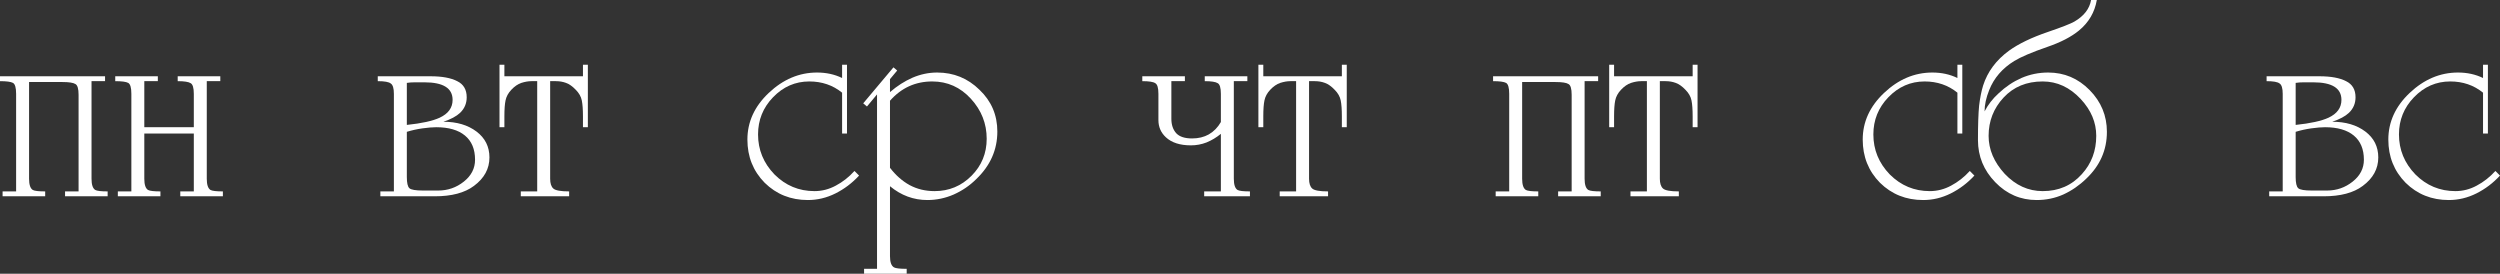
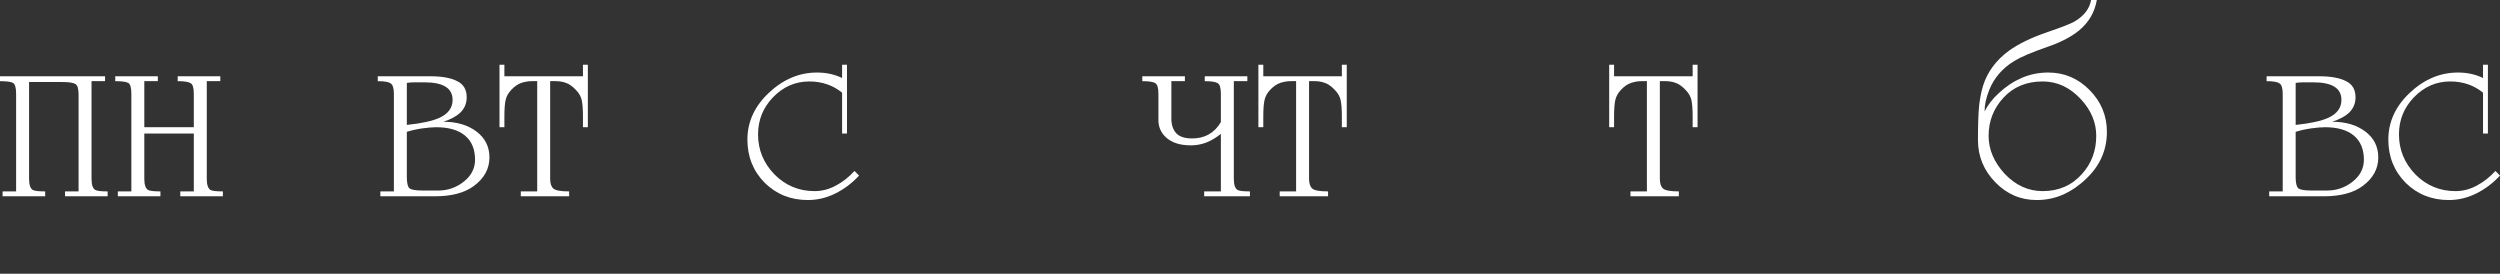
<svg xmlns="http://www.w3.org/2000/svg" viewBox="0 0 277.949 30.432" fill="none">
  <rect x="0" y="0" width="277.949" height="30.432" fill="#333333" stroke="none" />
  <path d="M6.944 9.12H3.232V19.872C3.232 20.533 3.371 20.949 3.648 21.12C3.84 21.227 4.299 21.28 5.024 21.28V21.824H0.288V21.28H1.792V10.432C1.792 9.749 1.675 9.344 1.44 9.216C1.205 9.088 0.725 9.024 0 9.024V8.48H11.68V9.024H10.176V19.872C10.176 20.533 10.315 20.949 10.592 21.12C10.784 21.227 11.243 21.28 11.968 21.28V21.824H7.232V21.28H8.736V10.528C8.736 9.867 8.619 9.472 8.384 9.344C8.149 9.195 7.669 9.12 6.944 9.12Z" fill="white" />
  <path d="M16.044 9.024V14.144H21.548V10.432C21.548 9.771 21.431 9.376 21.197 9.248C20.962 9.099 20.482 9.024 19.756 9.024V8.48H24.493V9.024H22.989V19.872C22.989 20.533 23.127 20.949 23.404 21.12C23.596 21.227 24.055 21.28 24.78 21.28V21.824H20.044V21.28H21.548V14.848H16.044V19.872C16.044 20.533 16.183 20.949 16.46 21.12C16.653 21.227 17.111 21.28 17.836 21.28V21.824H13.101V21.28H14.605V10.432C14.605 9.749 14.487 9.344 14.252 9.216C14.018 9.088 13.538 9.024 12.813 9.024V8.48H17.548V9.024H16.044Z" fill="white" />
  <path d="M48.336 21.824H42.288V21.28H43.792V10.432C43.792 9.813 43.675 9.429 43.44 9.28C43.227 9.109 42.747 9.024 42 9.024V8.48H47.888C49.147 8.48 50.128 8.661 50.832 9.024C51.536 9.365 51.888 9.963 51.888 10.816C51.888 11.499 51.643 12.075 51.152 12.544C50.747 12.928 50.128 13.259 49.296 13.536C50.789 13.536 52.016 13.899 52.976 14.624C53.936 15.349 54.416 16.309 54.416 17.504C54.416 18.763 53.84 19.819 52.688 20.672C51.664 21.44 50.213 21.824 48.336 21.824ZM45.232 13.888C46.875 13.717 48.091 13.451 48.88 13.088C49.84 12.64 50.32 11.979 50.32 11.104C50.32 9.803 49.275 9.152 47.184 9.152C46.821 9.152 46.469 9.152 46.128 9.152C45.787 9.152 45.488 9.173 45.232 9.216V13.888ZM48.496 14.144C48.091 14.144 47.579 14.187 46.96 14.272C46.363 14.357 45.787 14.485 45.232 14.656V19.68C45.232 20.341 45.328 20.757 45.52 20.928C45.712 21.099 46.213 21.184 47.024 21.184H48.72C49.787 21.184 50.736 20.853 51.568 20.192C52.4 19.531 52.816 18.72 52.816 17.76C52.816 16.587 52.443 15.691 51.696 15.072C50.949 14.453 49.883 14.144 48.496 14.144Z" fill="white" />
  <path d="M56.078 8.48H64.813V7.2H65.358V14.144H64.813V12.928C64.813 12.181 64.771 11.595 64.685 11.168C64.6 10.741 64.376 10.347 64.014 9.984C63.651 9.6 63.288 9.344 62.926 9.216C62.584 9.088 62.211 9.024 61.805 9.024H61.166V19.872C61.166 20.384 61.283 20.747 61.518 20.96C61.752 21.173 62.339 21.28 63.277 21.28V21.824H57.901V21.28H59.726V9.024H59.085C58.744 9.024 58.371 9.088 57.965 9.216C57.581 9.344 57.208 9.6 56.846 9.984C56.504 10.347 56.291 10.741 56.205 11.168C56.12 11.573 56.078 12.16 56.078 12.928V14.144H55.534V7.2H56.078V8.48Z" fill="white" />
  <path d="M94.168 14.848H93.624V10.304C92.6 9.472 91.384 9.056 89.976 9.056C88.419 9.056 87.075 9.643 85.944 10.816C84.835 11.968 84.28 13.344 84.28 14.944C84.28 16.651 84.888 18.133 86.104 19.392C87.341 20.629 88.824 21.248 90.552 21.248C91.384 21.248 92.173 21.045 92.92 20.64C93.688 20.235 94.381 19.691 95 19.008L95.512 19.52C94.744 20.352 93.869 21.013 92.888 21.504C91.907 21.995 90.883 22.24 89.816 22.24C87.917 22.24 86.317 21.6 85.016 20.32C83.736 19.019 83.096 17.419 83.096 15.52C83.096 13.557 83.885 11.829 85.464 10.336C87.064 8.821 88.856 8.064 90.84 8.064C91.864 8.064 92.792 8.267 93.624 8.672V7.2H94.168V14.848Z" fill="white" />
-   <path d="M98.948 8.8V10.24C99.738 9.557 100.57 9.024 101.444 8.64C102.341 8.256 103.258 8.064 104.196 8.064C106.031 8.064 107.599 8.704 108.901 9.984C110.223 11.243 110.884 12.789 110.884 14.624C110.884 16.651 110.106 18.411 108.548 19.904C107.823 20.629 106.98 21.205 106.02 21.632C105.082 22.037 104.111 22.24 103.108 22.24C101.572 22.24 100.186 21.728 98.948 20.704V28.48C98.948 29.141 99.098 29.557 99.397 29.728C99.589 29.835 100.058 29.888 100.805 29.888V30.432H96.068V29.888H97.508V10.496L96.388 11.84L95.972 11.488L99.333 7.488L99.749 7.84L98.948 8.8ZM98.948 11.2V18.656C99.589 19.488 100.314 20.128 101.125 20.576C101.956 21.024 102.884 21.248 103.909 21.248C105.508 21.248 106.874 20.683 108.005 19.552C109.135 18.421 109.7 17.045 109.7 15.424C109.7 13.739 109.114 12.256 107.941 10.976C106.767 9.696 105.338 9.056 103.653 9.056C101.775 9.056 100.207 9.771 98.948 11.2Z" fill="white" />
  <path d="M135.736 21.28V14.88C135.245 15.285 134.712 15.605 134.136 15.84C133.581 16.053 133.005 16.16 132.408 16.16C131.192 16.16 130.264 15.861 129.624 15.264C129.069 14.752 128.792 14.112 128.792 13.344V10.432C128.792 9.771 128.675 9.376 128.44 9.248C128.227 9.099 127.747 9.024 127 9.024V8.48H131.736V9.024H130.232V13.216C130.232 13.877 130.413 14.411 130.776 14.816C131.139 15.2 131.725 15.392 132.536 15.392C133.24 15.392 133.859 15.243 134.392 14.944C134.947 14.624 135.395 14.165 135.736 13.568V10.432C135.736 9.771 135.619 9.376 135.384 9.248C135.149 9.099 134.669 9.024 133.944 9.024V8.48H138.68V9.024H137.176V19.872C137.176 20.533 137.315 20.949 137.592 21.12C137.784 21.227 138.243 21.28 138.968 21.28V21.824H133.88V21.28H135.736Z" fill="white" />
  <path d="M140.453 8.48H149.188V7.2H149.732V14.144H149.188V12.928C149.188 12.181 149.146 11.595 149.061 11.168C148.975 10.741 148.751 10.347 148.388 9.984C148.026 9.6 147.663 9.344 147.301 9.216C146.959 9.088 146.586 9.024 146.181 9.024H145.54V19.872C145.54 20.384 145.658 20.747 145.893 20.96C146.127 21.173 146.714 21.28 147.653 21.28V21.824H142.277V21.28H144.1V9.024H143.461C143.119 9.024 142.746 9.088 142.34 9.216C141.957 9.344 141.583 9.6 141.22 9.984C140.879 10.347 140.666 10.741 140.581 11.168C140.495 11.573 140.453 12.16 140.453 12.928V14.144H139.908V7.2H140.453V8.48Z" fill="white" />
-   <path d="M172.944 9.12H169.232V19.872C169.232 20.533 169.371 20.949 169.648 21.12C169.84 21.227 170.299 21.28 171.024 21.28V21.824H166.288V21.28H167.792V10.432C167.792 9.749 167.675 9.344 167.44 9.216C167.205 9.088 166.725 9.024 166 9.024V8.48H177.68V9.024H176.176V19.872C176.176 20.533 176.315 20.949 176.592 21.12C176.784 21.227 177.243 21.28 177.968 21.28V21.824H173.232V21.28H174.736V10.528C174.736 9.867 174.619 9.472 174.384 9.344C174.149 9.195 173.669 9.12 172.944 9.12Z" fill="white" />
  <path d="M179.452 8.48H188.189V7.2H188.733V14.144H188.189V12.928C188.189 12.181 188.146 11.595 188.06 11.168C187.975 10.741 187.751 10.347 187.389 9.984C187.026 9.6 186.663 9.344 186.3 9.216C185.959 9.088 185.586 9.024 185.18 9.024H184.541V19.872C184.541 20.384 184.658 20.747 184.892 20.96C185.127 21.173 185.714 21.28 186.652 21.28V21.824H181.276V21.28H183.101V9.024H182.46C182.119 9.024 181.746 9.088 181.341 9.216C180.956 9.344 180.583 9.6 180.221 9.984C179.879 10.347 179.666 10.741 179.58 11.168C179.495 11.573 179.452 12.16 179.452 12.928V14.144H178.909V7.2H179.452V8.48Z" fill="white" />
-   <path d="M218.168 14.848H217.624V10.304C216.6 9.472 215.384 9.056 213.976 9.056C212.419 9.056 211.075 9.643 209.944 10.816C208.835 11.968 208.28 13.344 208.28 14.944C208.28 16.651 208.888 18.133 210.104 19.392C211.341 20.629 212.824 21.248 214.552 21.248C215.384 21.248 216.173 21.045 216.92 20.64C217.688 20.235 218.381 19.691 219 19.008L219.512 19.52C218.744 20.352 217.869 21.013 216.888 21.504C215.907 21.995 214.883 22.24 213.816 22.24C211.917 22.24 210.317 21.6 209.016 20.32C207.736 19.019 207.096 17.419 207.096 15.52C207.096 13.557 207.885 11.829 209.464 10.336C211.064 8.821 212.856 8.064 214.84 8.064C215.864 8.064 216.792 8.267 217.624 8.672V7.2H218.168V14.848Z" fill="white" />
  <path d="M221.157 10.016C220.815 10.869 220.644 11.659 220.644 12.384C221.029 11.637 221.551 10.965 222.212 10.368C222.981 9.643 223.823 9.077 224.74 8.672C225.679 8.267 226.671 8.064 227.716 8.064C229.509 8.064 231.045 8.715 232.325 10.016C233.605 11.317 234.244 12.864 234.244 14.656C234.244 16.683 233.477 18.421 231.941 19.872C231.173 20.619 230.319 21.205 229.381 21.632C228.463 22.037 227.482 22.24 226.436 22.24C224.644 22.24 223.108 21.579 221.828 20.256C220.548 18.933 219.909 17.376 219.909 15.584C219.909 13.899 219.951 12.619 220.037 11.744C220.143 10.869 220.293 10.123 220.484 9.504C220.975 7.968 221.935 6.677 223.364 5.632C224.431 4.864 225.871 4.171 227.684 3.552C229.242 3.019 230.223 2.635 230.629 2.4C231.695 1.781 232.314 0.981 232.485 0H233.124C232.89 1.365 232.229 2.496 231.141 3.392C230.287 4.096 229.114 4.704 227.62 5.216C225.892 5.813 224.666 6.336 223.941 6.784C222.618 7.595 221.69 8.672 221.157 10.016ZM227.109 9.056C225.317 9.056 223.866 9.653 222.757 10.848C221.647 12.043 221.093 13.461 221.093 15.104C221.093 16.619 221.69 18.027 222.885 19.328C224.101 20.608 225.509 21.248 227.109 21.248C228.879 21.248 230.33 20.619 231.46 19.36C232.527 18.187 233.06 16.768 233.06 15.104C233.06 13.611 232.485 12.245 231.332 11.008C230.116 9.707 228.708 9.056 227.109 9.056Z" fill="white" />
  <path d="M258.335 21.824H252.289V21.28H253.791V10.432C253.791 9.813 253.674 9.429 253.441 9.28C253.226 9.109 252.746 9.024 251.999 9.024V8.48H257.888C259.148 8.48 260.127 8.661 260.832 9.024C261.537 9.365 261.887 9.963 261.887 10.816C261.887 11.499 261.642 12.075 261.152 12.544C260.747 12.928 260.127 13.259 259.295 13.536C260.79 13.536 262.017 13.899 262.977 14.624C263.937 15.349 264.417 16.309 264.417 17.504C264.417 18.763 263.839 19.819 262.687 20.672C261.665 21.44 260.212 21.824 258.335 21.824ZM255.231 13.888C256.876 13.717 258.09 13.451 258.88 13.088C259.84 12.64 260.32 11.979 260.32 11.104C260.32 9.803 259.275 9.152 257.183 9.152C256.821 9.152 256.468 9.152 256.128 9.152C255.786 9.152 255.488 9.173 255.231 9.216V13.888ZM258.495 14.144C258.09 14.144 257.578 14.187 256.961 14.272C256.363 14.357 255.786 14.485 255.231 14.656V19.68C255.231 20.341 255.328 20.757 255.521 20.928C255.711 21.099 256.213 21.184 257.023 21.184H258.72C259.788 21.184 260.735 20.853 261.567 20.192C262.4 19.531 262.817 18.72 262.817 17.76C262.817 16.587 262.442 15.691 261.697 15.072C260.95 14.453 259.883 14.144 258.495 14.144Z" fill="white" />
  <path d="M276.604 14.848H276.062V10.304C275.037 9.472 273.822 9.056 272.413 9.056C270.856 9.056 269.513 9.643 268.381 10.816C267.271 11.968 266.716 13.344 266.716 14.944C266.716 16.651 267.326 18.133 268.541 19.392C269.778 20.629 271.26 21.248 272.99 21.248C273.822 21.248 274.61 21.045 275.357 20.64C276.125 20.235 276.819 19.691 277.437 19.008L277.949 19.52C277.182 20.352 276.307 21.013 275.325 21.504C274.345 21.995 273.32 22.24 272.253 22.24C270.356 22.24 268.756 21.6 267.454 20.32C266.174 19.019 265.534 17.419 265.534 15.52C265.534 13.557 266.324 11.829 267.901 10.336C269.501 8.821 271.293 8.064 273.278 8.064C274.302 8.064 275.23 8.267 276.062 8.672V7.2H276.604V14.848Z" fill="white" />
</svg>